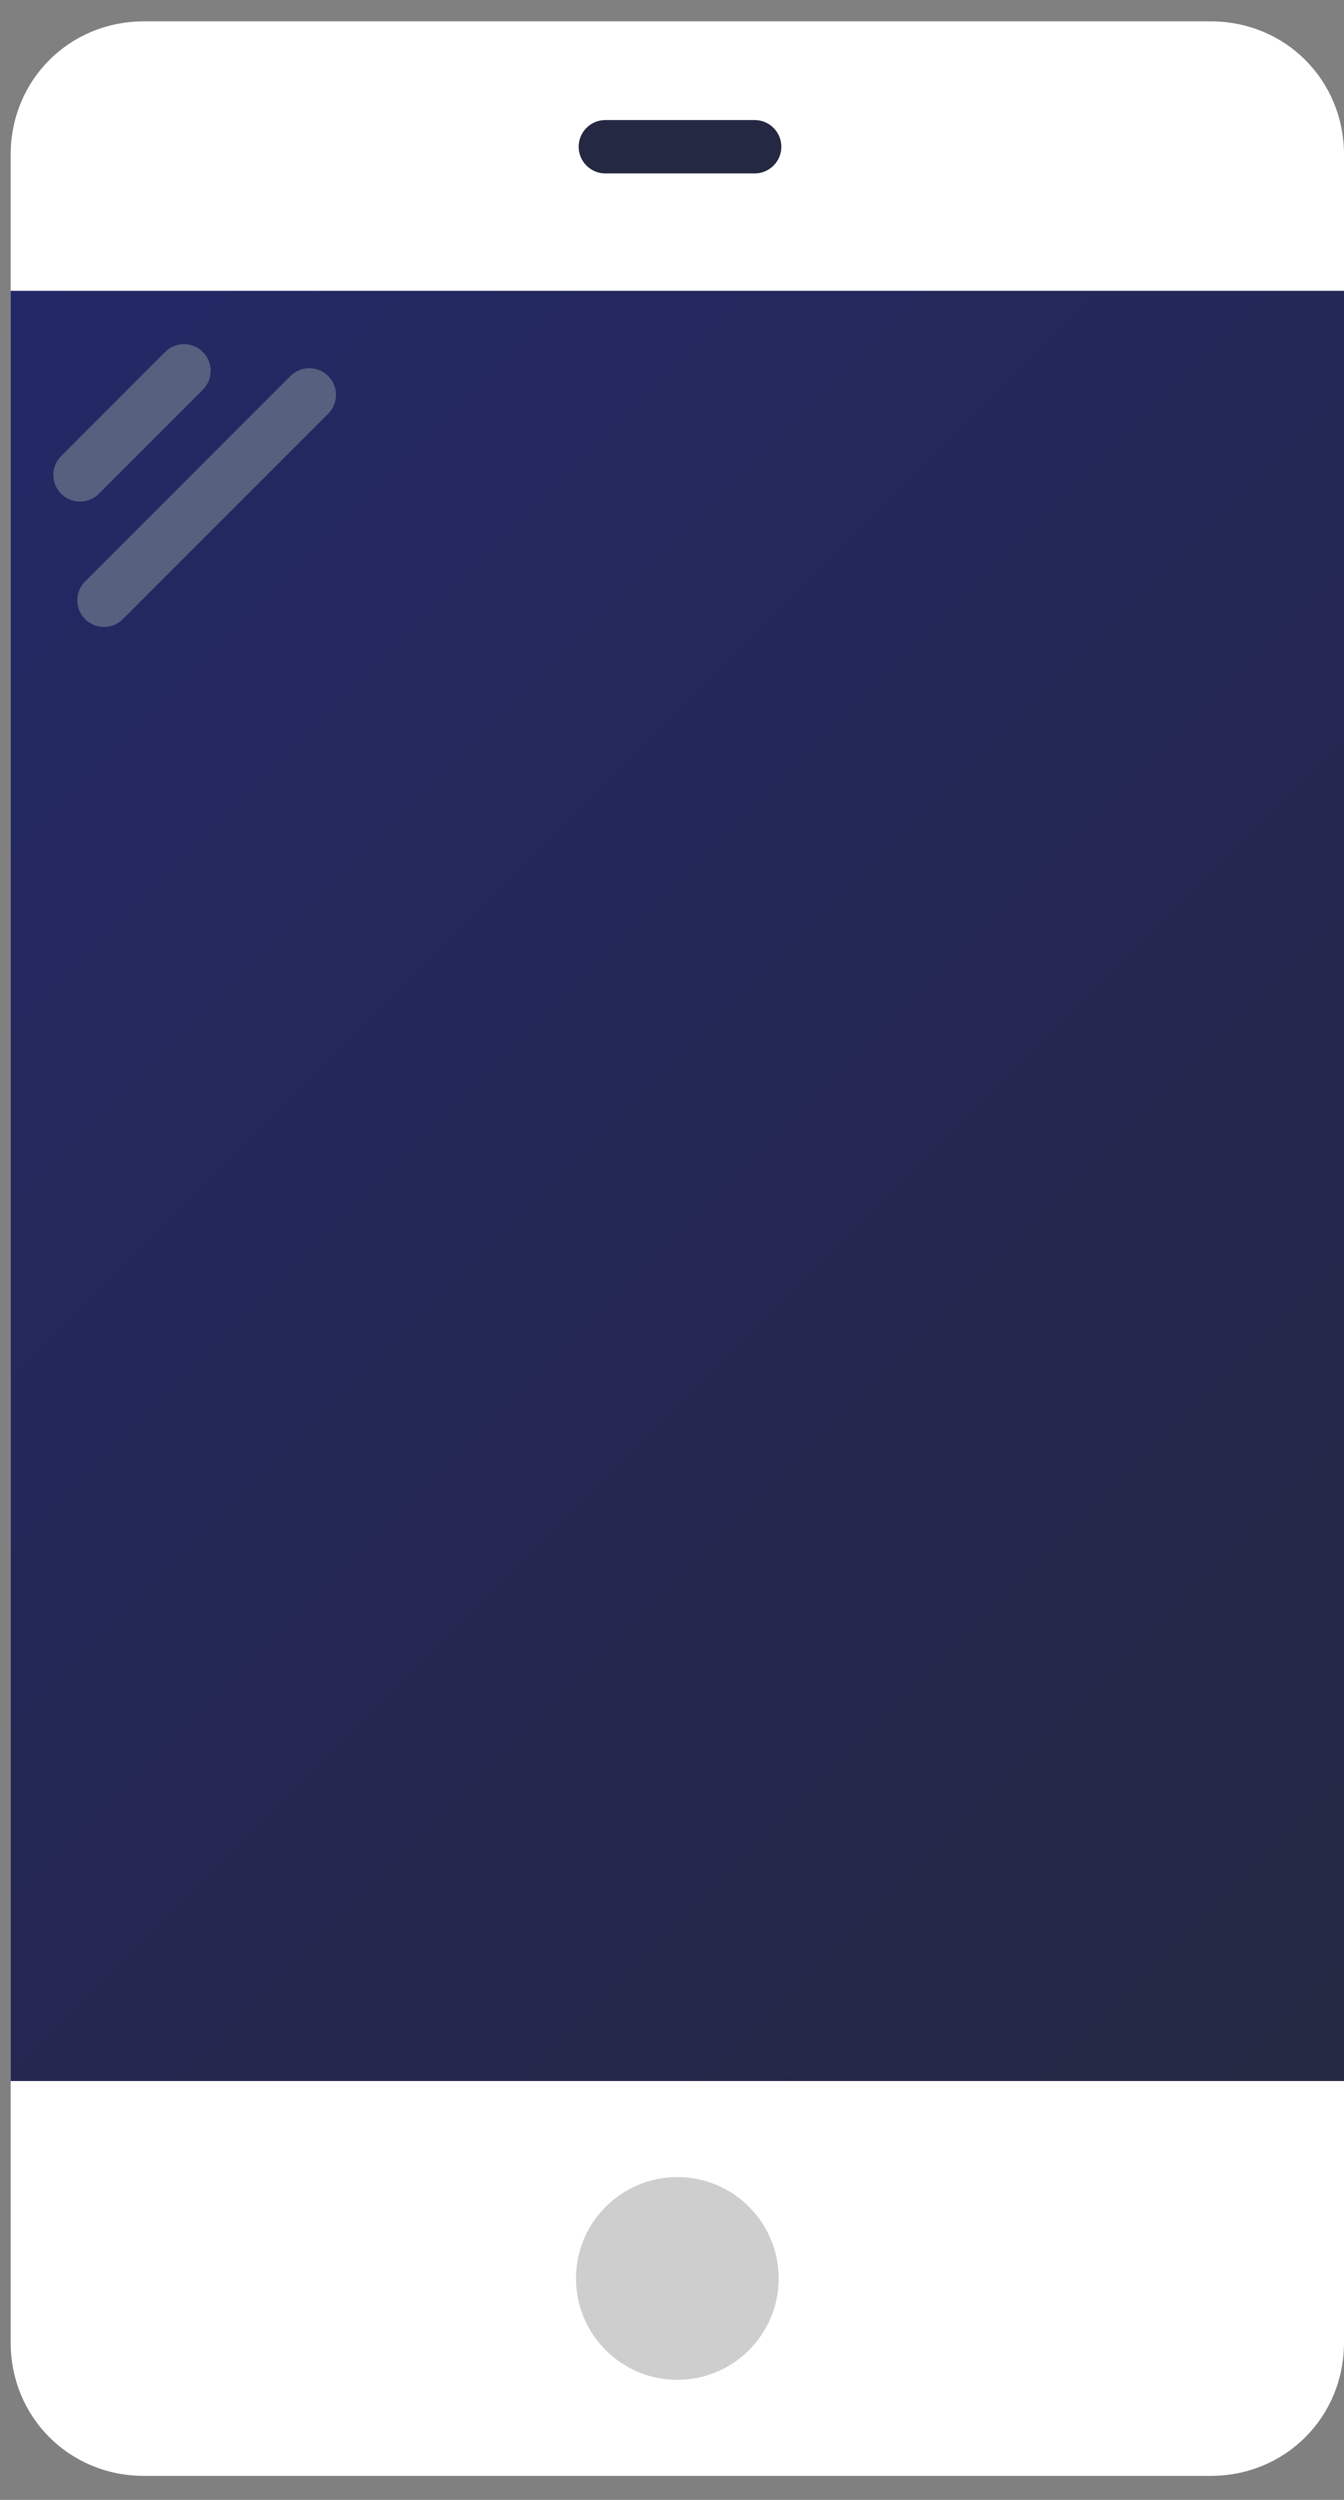
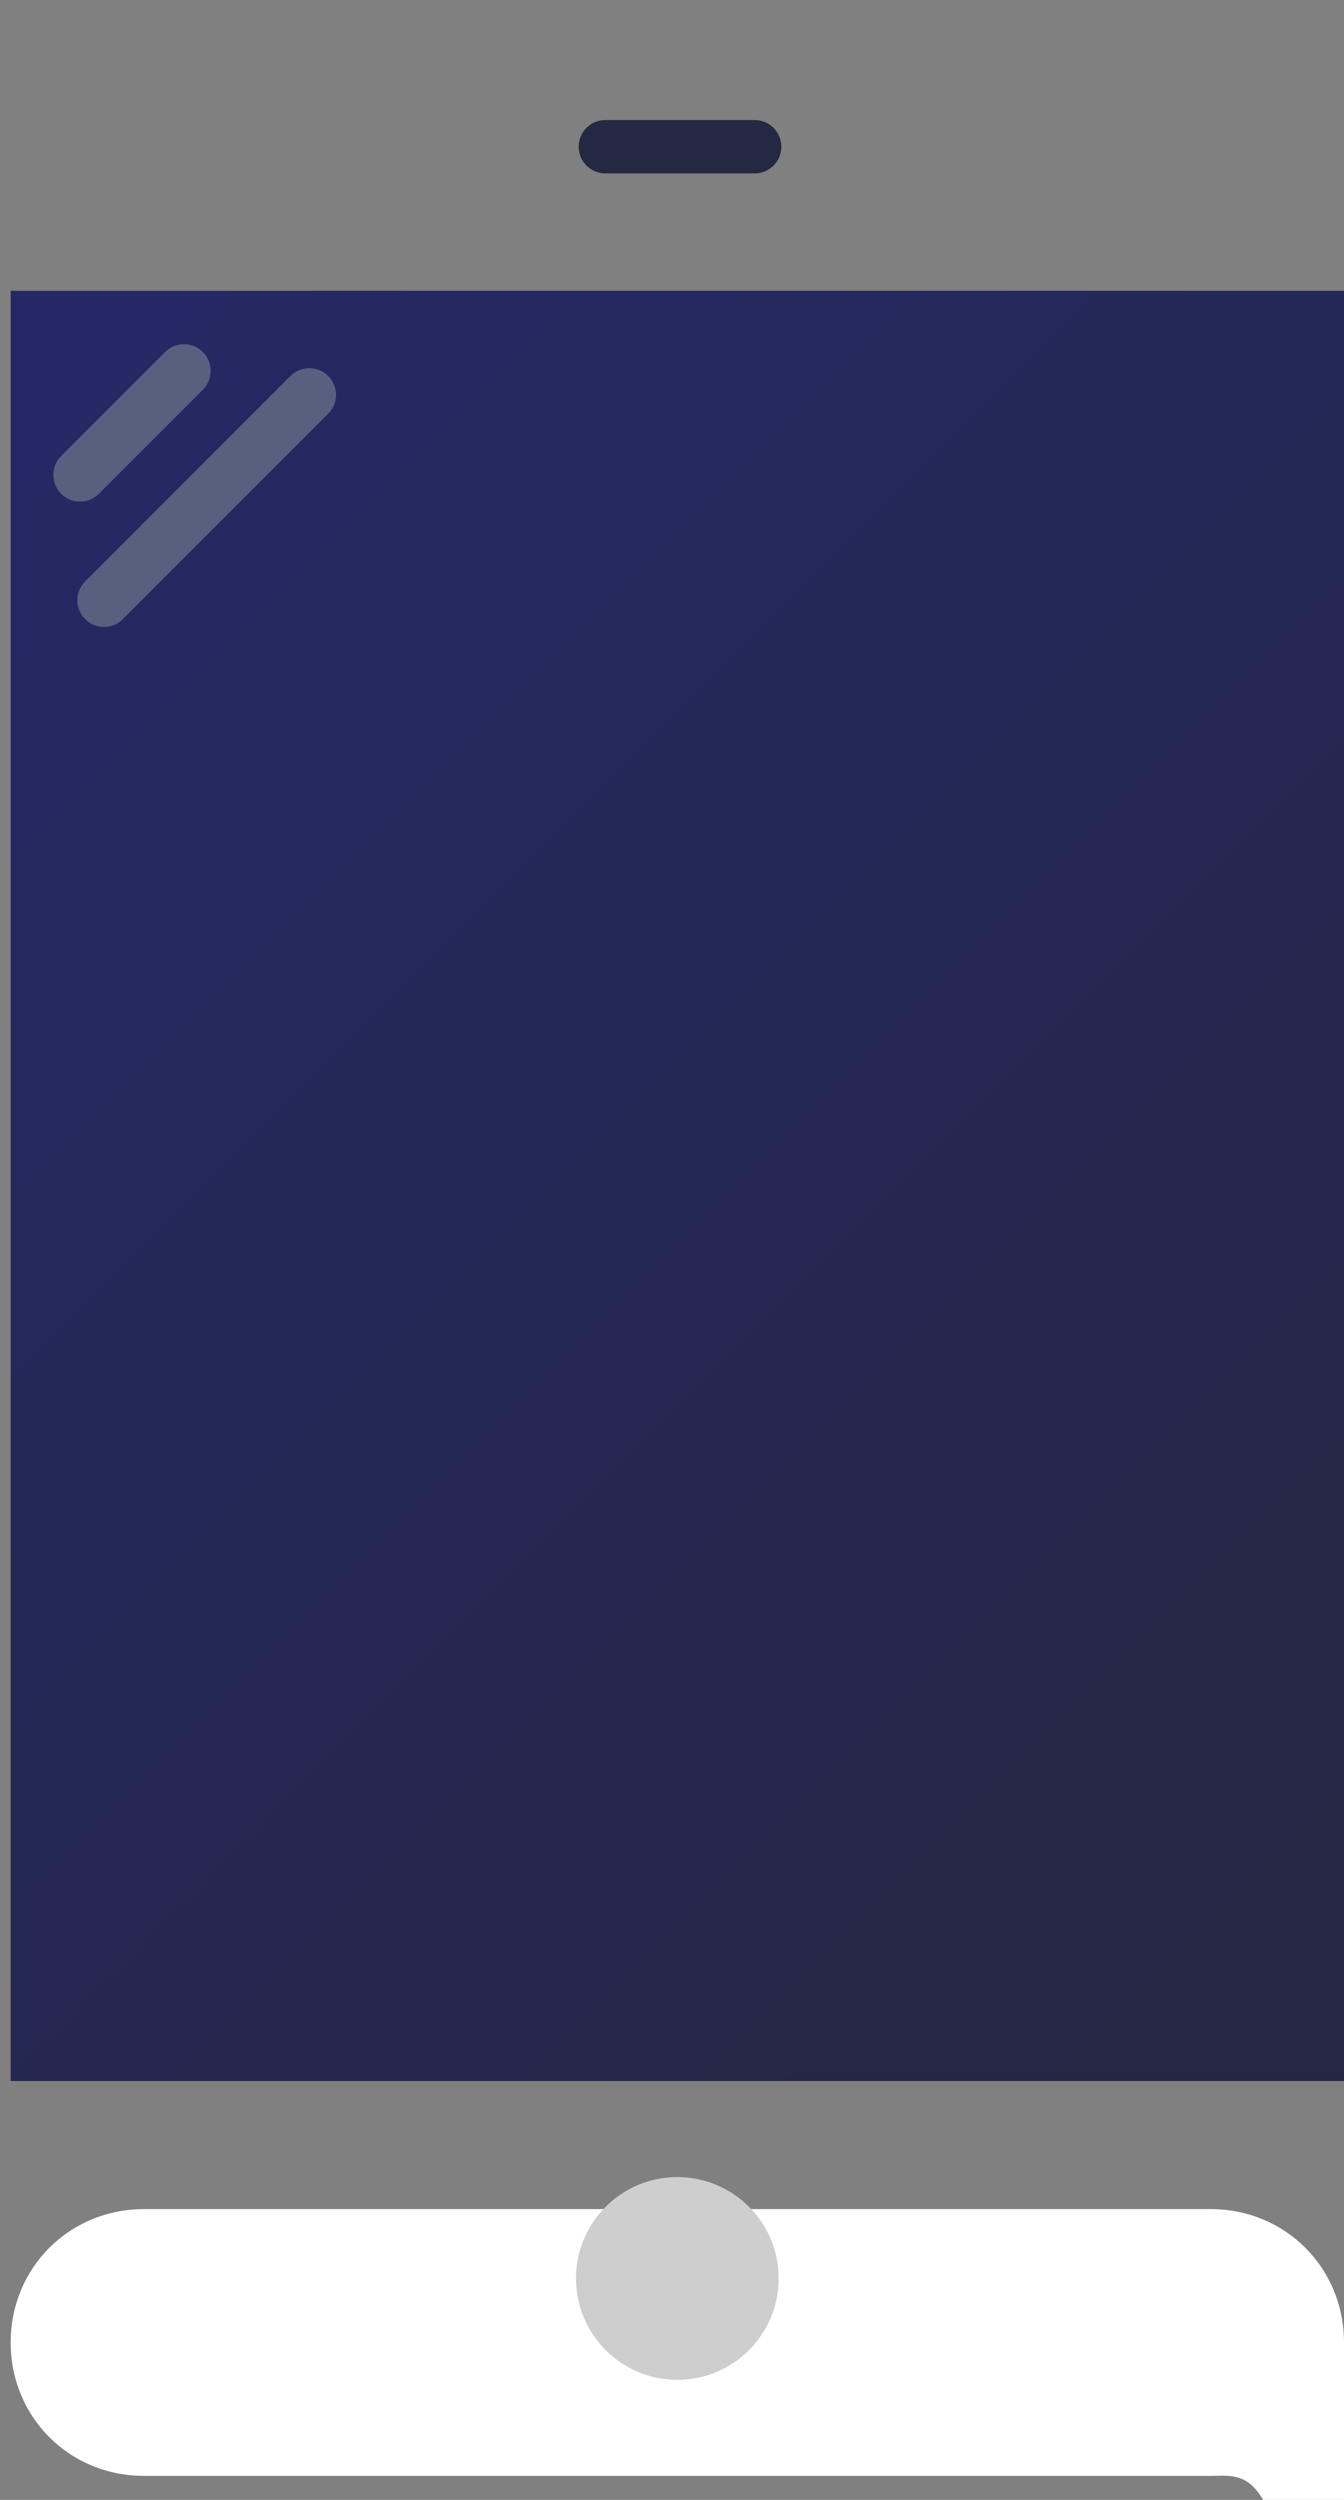
<svg xmlns="http://www.w3.org/2000/svg" xmlns:xlink="http://www.w3.org/1999/xlink" version="1.1" id="Laag_1" x="0px" y="0px" viewBox="0 0 50.4 93.7" style="enable-background:new 0 0 50.4 93.7;" xml:space="preserve">
  <rect x="0" y="0" width="50.4" height="93.7" fill="#808080" stroke="none" />
  <style type="text/css">
	.st0{fill:#FFFFFF;}
	.st1{fill:#CECECE;}
	.st2{fill:url(#SVGID_1_);}
	.st3{fill:none;stroke:#242842;stroke-width:2;stroke-linecap:round;stroke-linejoin:round;stroke-miterlimit:10;}
	.st4{fill:none;stroke:#57607F;stroke-width:2;stroke-linecap:round;stroke-linejoin:round;stroke-miterlimit:10;}
	.st5{clip-path:url(#SVGID_3_);fill:#A43ECE;}
	.st6{fill:none;stroke:#6FEFBB;stroke-width:2;stroke-linecap:round;stroke-miterlimit:10;}
</style>
-   <path class="st0" d="M45.4,92.8h-40c-2.8,0-5-2.2-5-5v-82c0-2.8,2.2-5,5-5h40c2.8,0,5,2.2,5,5v82C50.4,90.6,48.2,92.8,45.4,92.8z" />
+   <path class="st0" d="M45.4,92.8h-40c-2.8,0-5-2.2-5-5c0-2.8,2.2-5,5-5h40c2.8,0,5,2.2,5,5v82C50.4,90.6,48.2,92.8,45.4,92.8z" />
  <circle class="st1" cx="25.4" cy="85.4" r="3.8" />
  <linearGradient id="SVGID_1_" gradientUnits="userSpaceOnUse" x1="54.713" y1="73.756" x2="-3.828" y2="15.215">
    <stop offset="0" style="stop-color:#242842" />
    <stop offset="1" style="stop-color:#242866" />
  </linearGradient>
  <rect x="0.4" y="10.9" class="st2" width="50" height="67.1" />
  <line class="st3" x1="22.7" y1="5.5" x2="28.3" y2="5.5" />
  <line class="st4" x1="6.9" y1="13.9" x2="3" y2="17.8" />
  <line class="st4" x1="11.6" y1="14.8" x2="3.9" y2="22.5" />
  <circle class="st0" cx="125.6" cy="39.5" r="12.2" />
  <g>
    <defs>
      <circle id="SVGID_2_" cx="125.6" cy="39.5" r="12.2" />
    </defs>
    <clipPath id="SVGID_3_">
      <use xlink:href="#SVGID_2_" style="overflow:visible;" />
    </clipPath>
-     <path class="st5" d="M127.4,47.4c-1.2-0.7,0-3,0-3l0,0c1.9-0.7,3.3-2.6,3.3-4.8c0-2.9-0.6-5.2-5.2-5.2s-5.2,2.3-5.2,5.2   c0,2.2,1.4,4.1,3.4,4.8c0,0,1.2,2.3,0,3c-1.2,0.7-7.2-1.1-7.3,3c-0.1,4,8.7,3.6,9.2,3.6c0.4,0,9.3,0.4,9.2-3.6   C134.6,46.3,128.6,48.1,127.4,47.4z M125.6,44.7l0,3.3L125.6,44.7C125.6,44.7,125.6,44.7,125.6,44.7z" />
  </g>
-   <line class="st6" x1="84" y1="60.6" x2="100.2" y2="60.6" />
</svg>